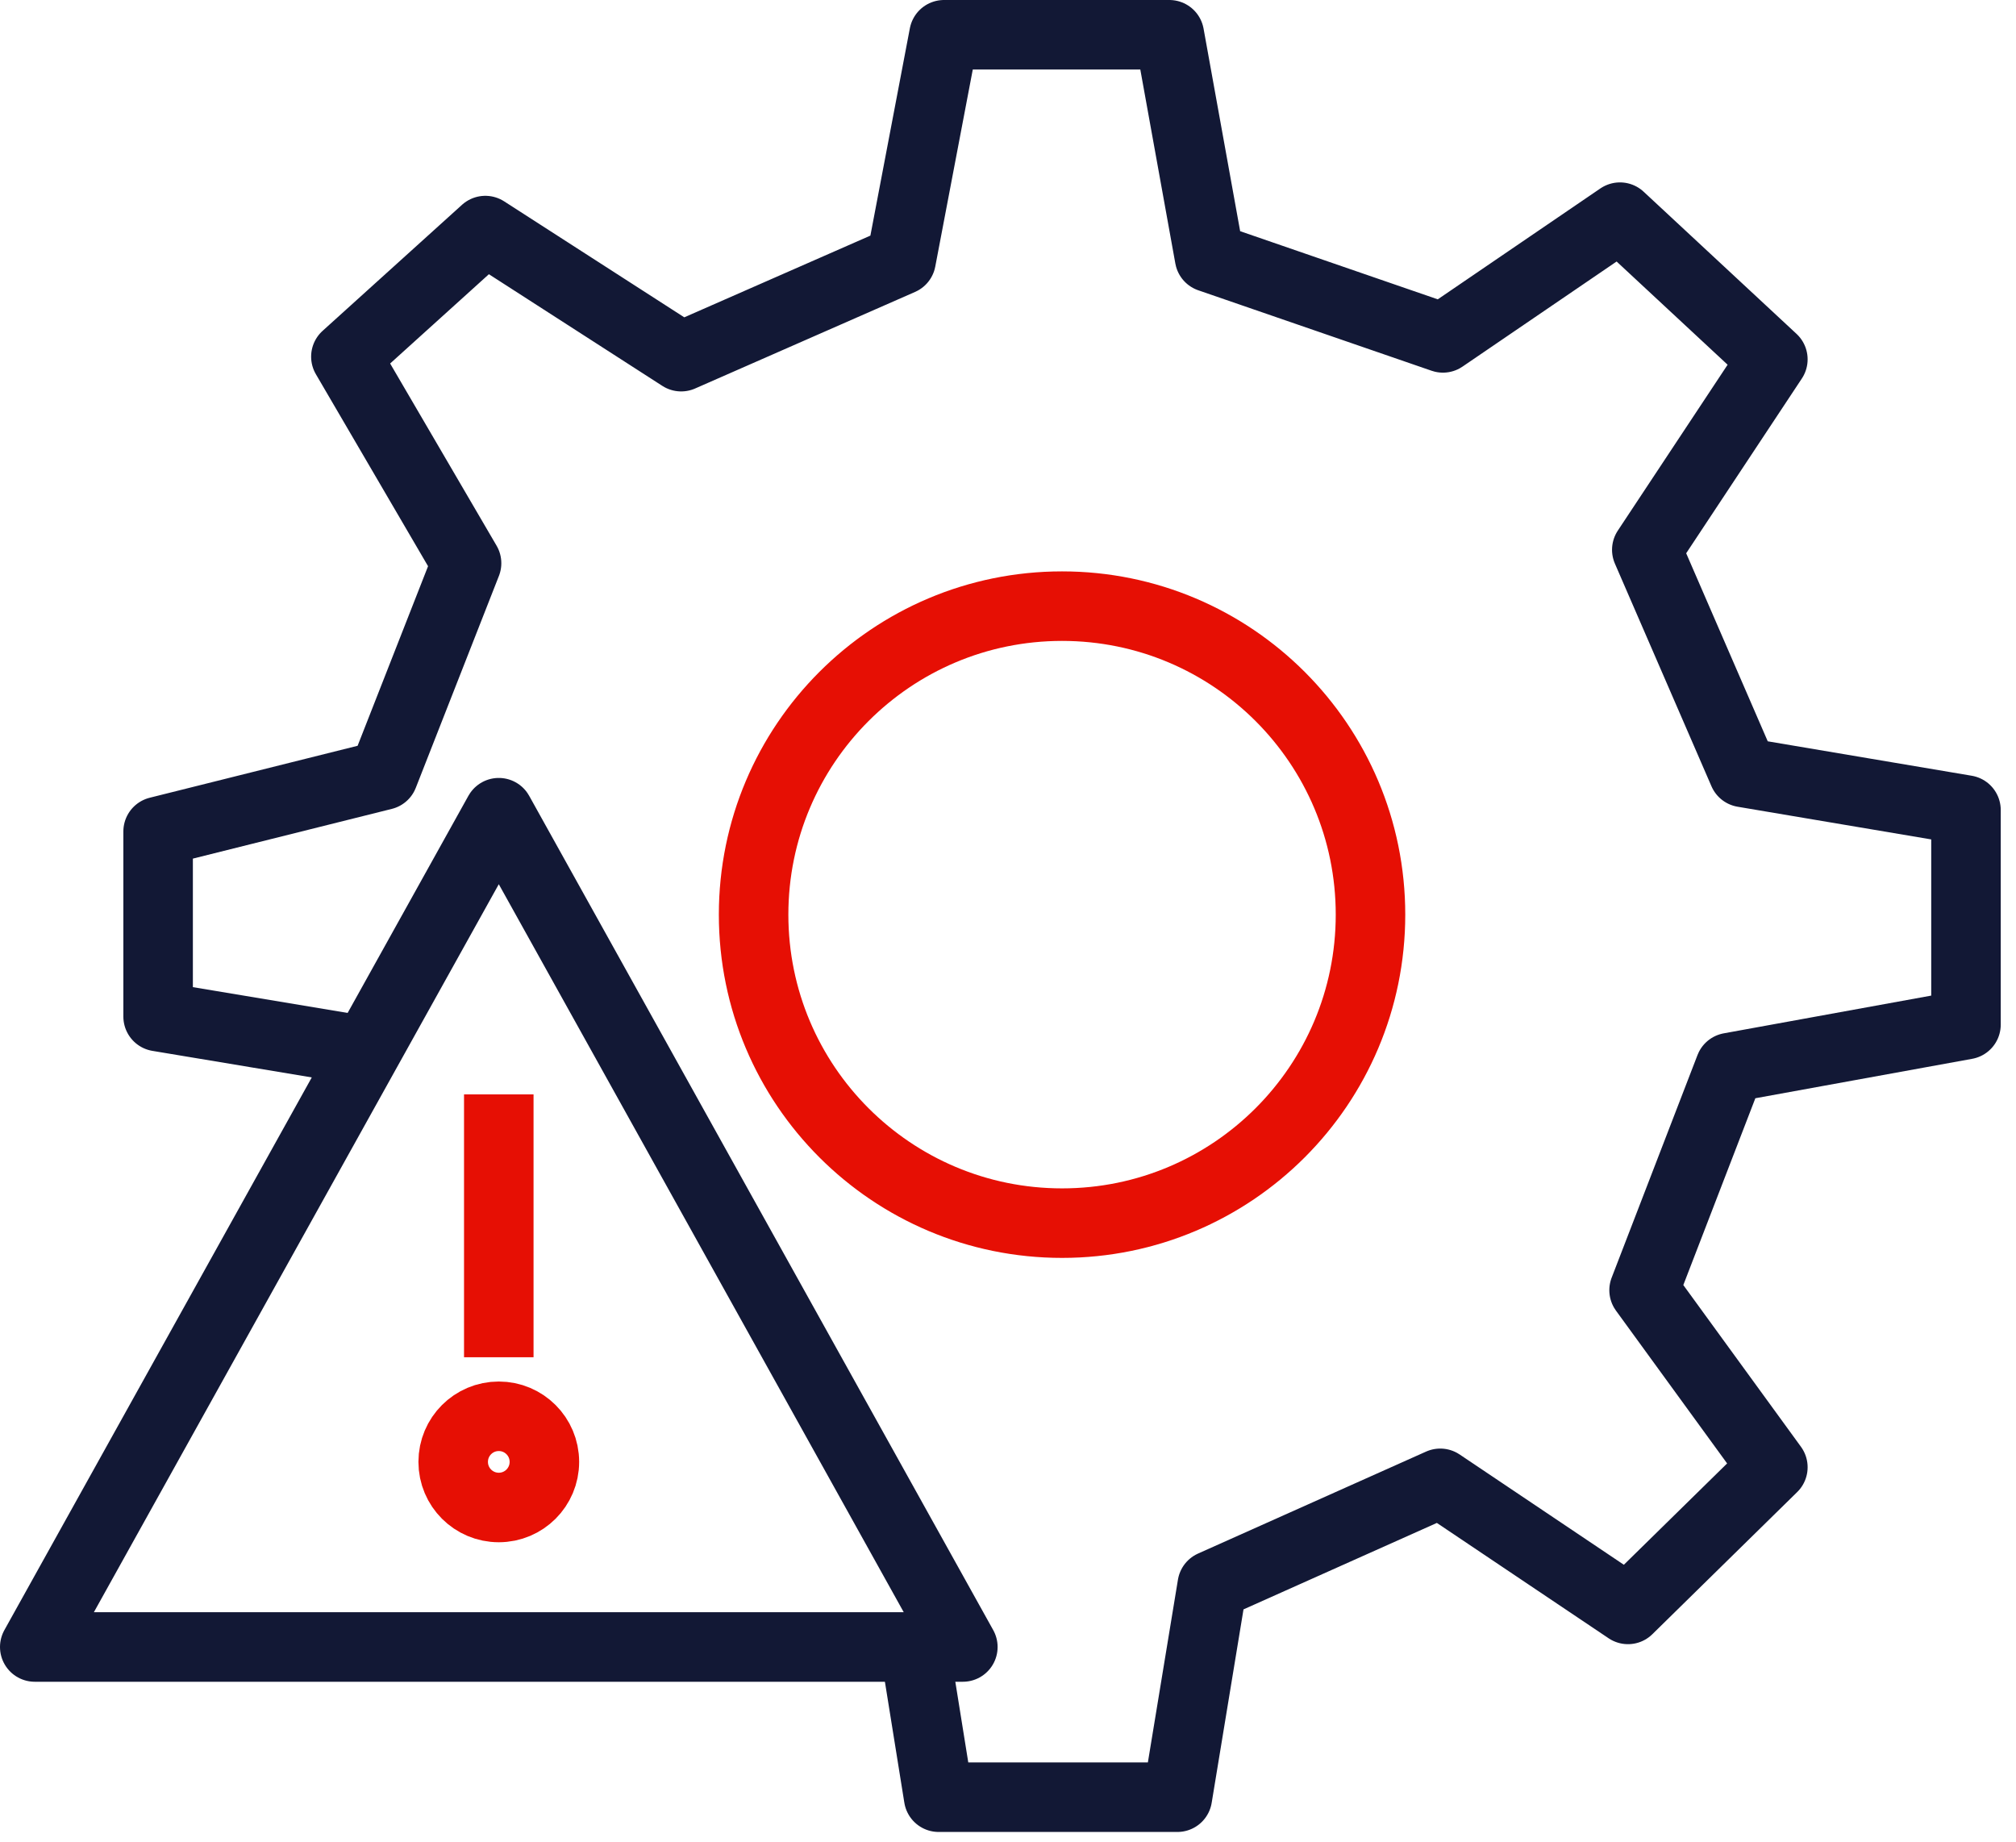
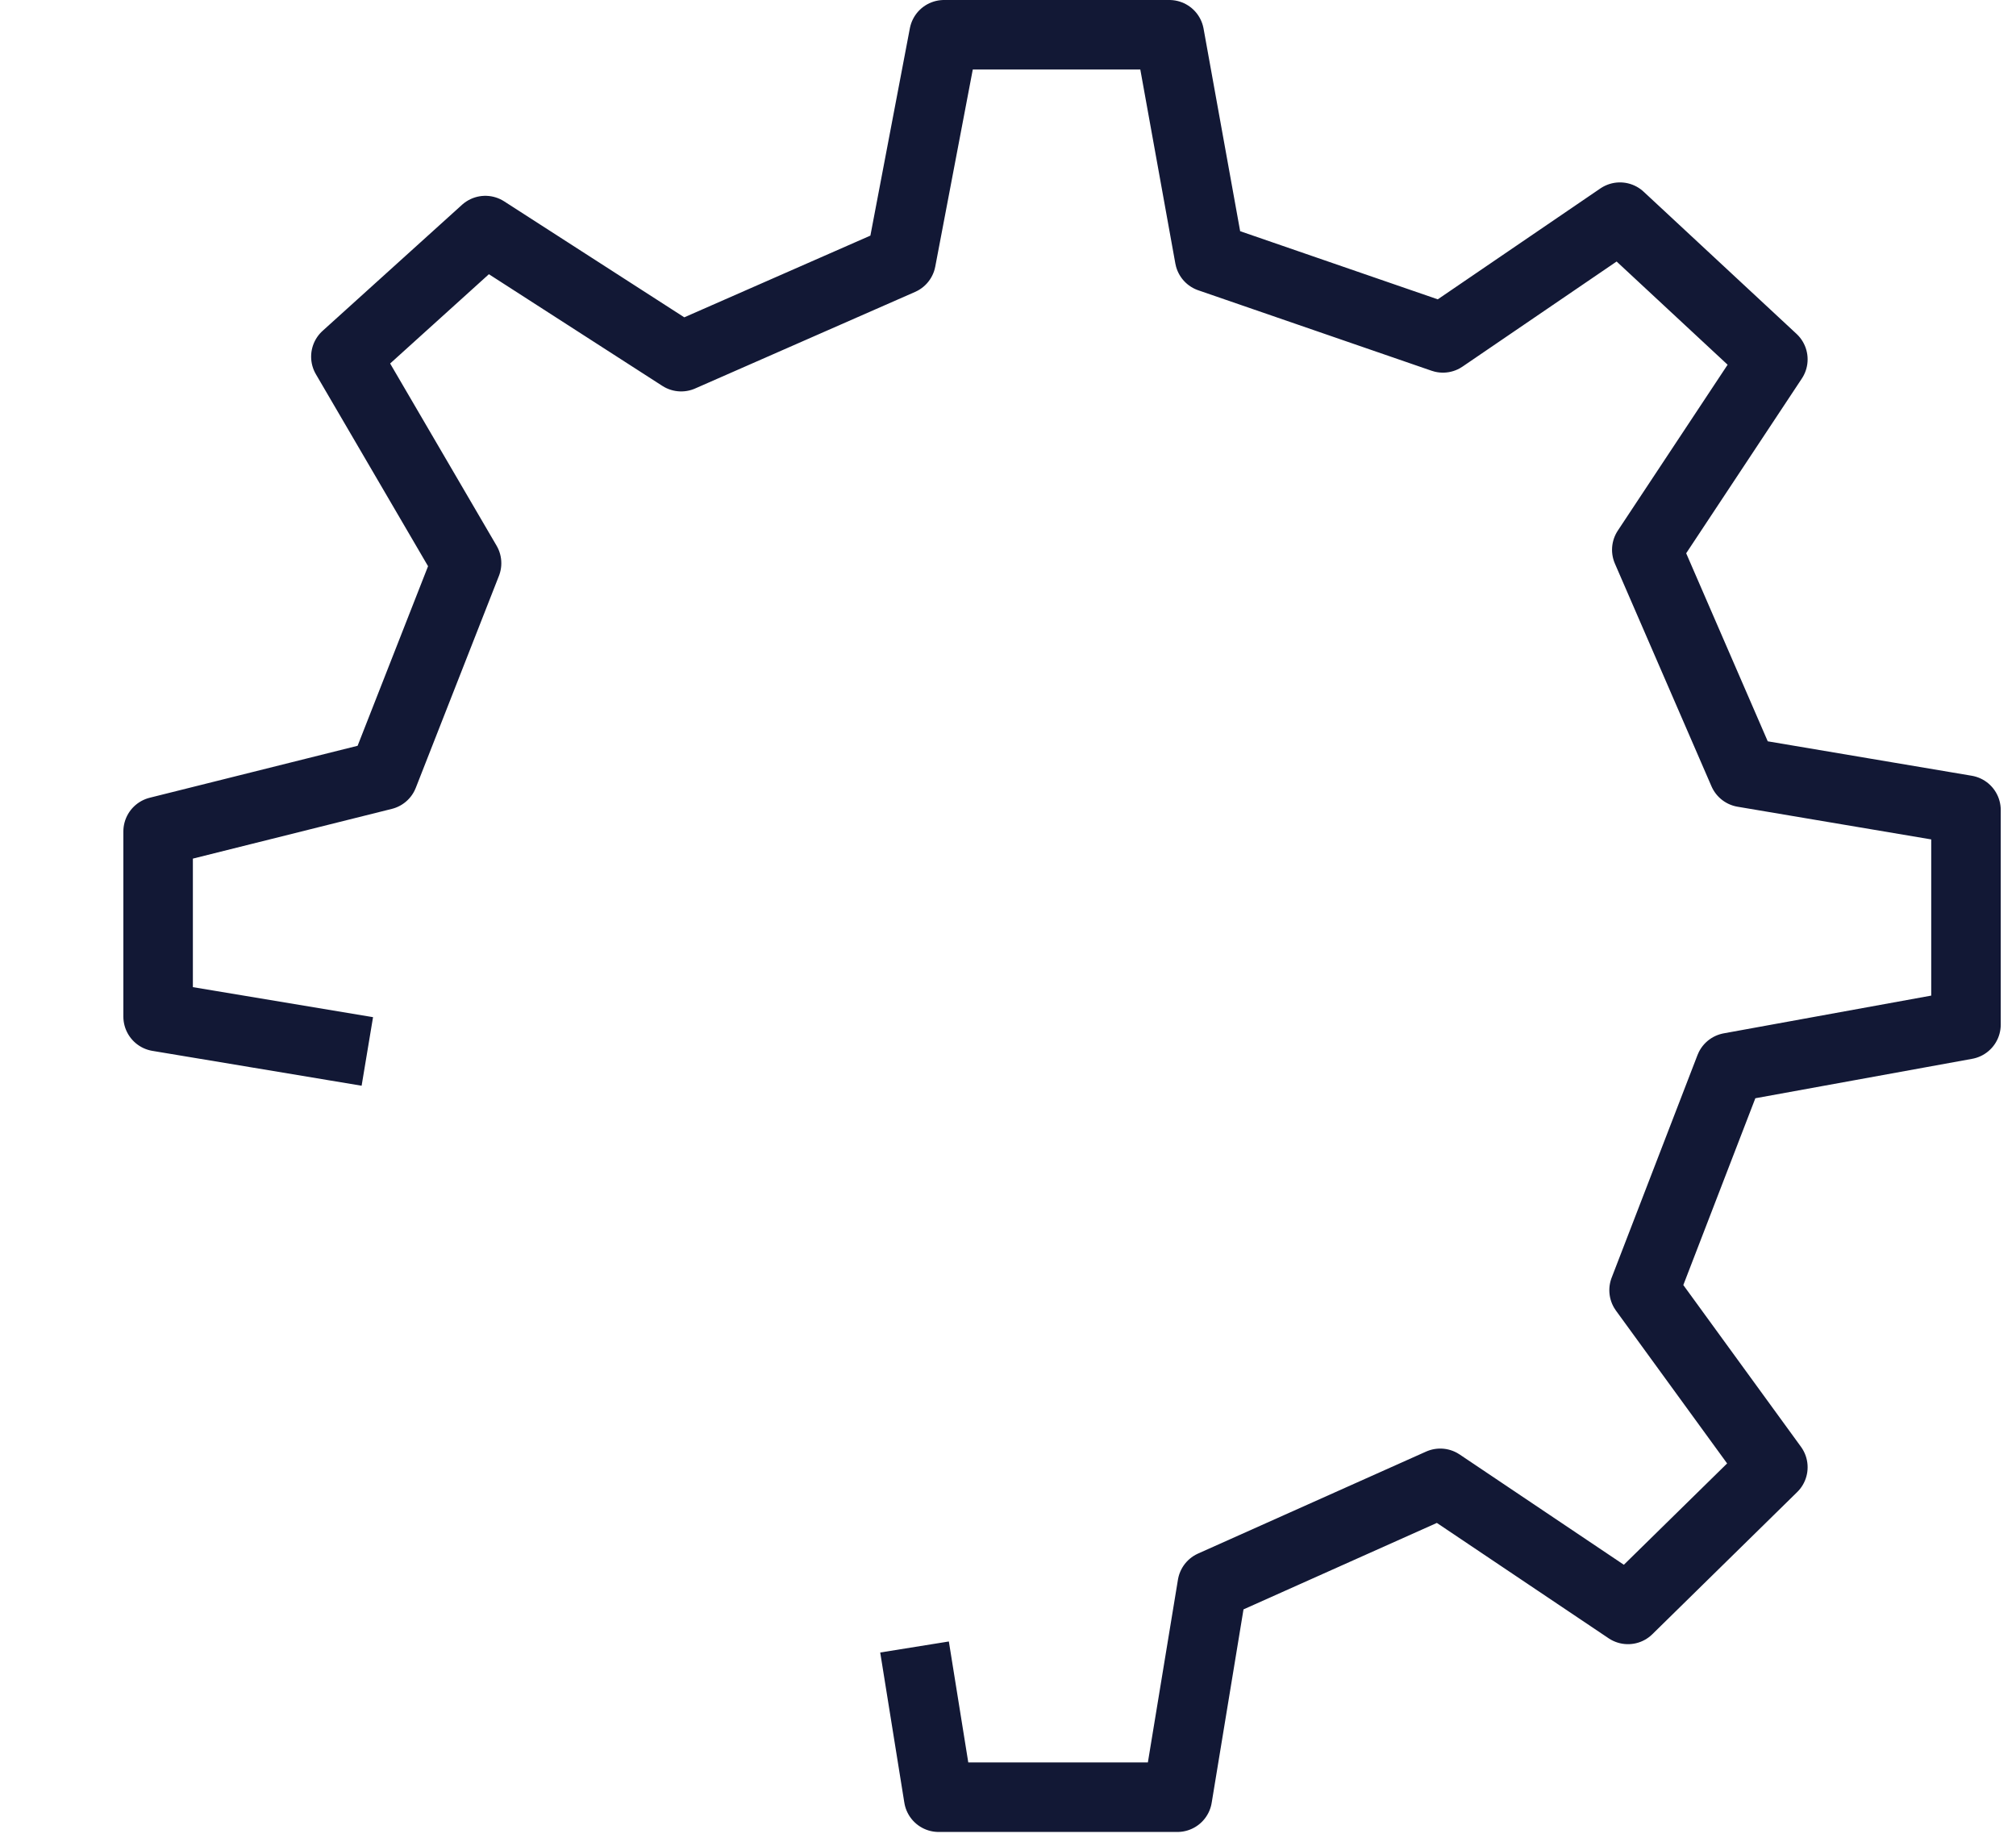
<svg xmlns="http://www.w3.org/2000/svg" width="58" height="53" viewBox="0 0 58 53" fill="none">
  <path d="M26.311 47.379L27.005 51.7H33.873L34.876 45.604L41.436 42.671L46.837 46.298L51.005 42.208L47.3 37.115L49.77 30.71L56.561 29.475V23.302L50.156 22.221L47.378 15.816L51.005 10.337L46.606 6.247L41.513 9.72L34.799 7.405L33.642 1H27.159L25.925 7.482L19.597 10.26L13.963 6.633L9.951 10.26L13.423 16.202L11.031 22.299L4.549 23.919V29.244L10.568 30.247" stroke="#121835" stroke-width="2" stroke-miterlimit="10" stroke-linejoin="round" />
-   <path d="M30.555 35.186C35.456 35.186 39.429 31.213 39.429 26.311C39.429 21.41 35.456 17.437 30.555 17.437C25.654 17.437 21.681 21.41 21.681 26.311C21.681 31.213 25.654 35.186 30.555 35.186Z" stroke="#E60F04" stroke-width="2" stroke-miterlimit="10" stroke-linejoin="round" />
-   <path d="M14.35 47.379H1L14.35 23.379L27.701 47.379H14.35Z" stroke="#121835" stroke-width="2" stroke-miterlimit="10" stroke-linejoin="round" />
-   <path d="M14.35 31.482V39.044" stroke="#E60F04" stroke-width="2" stroke-miterlimit="10" stroke-linejoin="round" />
-   <path d="M14.35 43.366C15.075 43.366 15.662 42.779 15.662 42.054C15.662 41.329 15.075 40.742 14.35 40.742C13.625 40.742 13.038 41.329 13.038 42.054C13.038 42.779 13.625 43.366 14.35 43.366Z" stroke="#E60F04" stroke-width="2" stroke-miterlimit="10" stroke-linejoin="round" />
</svg>